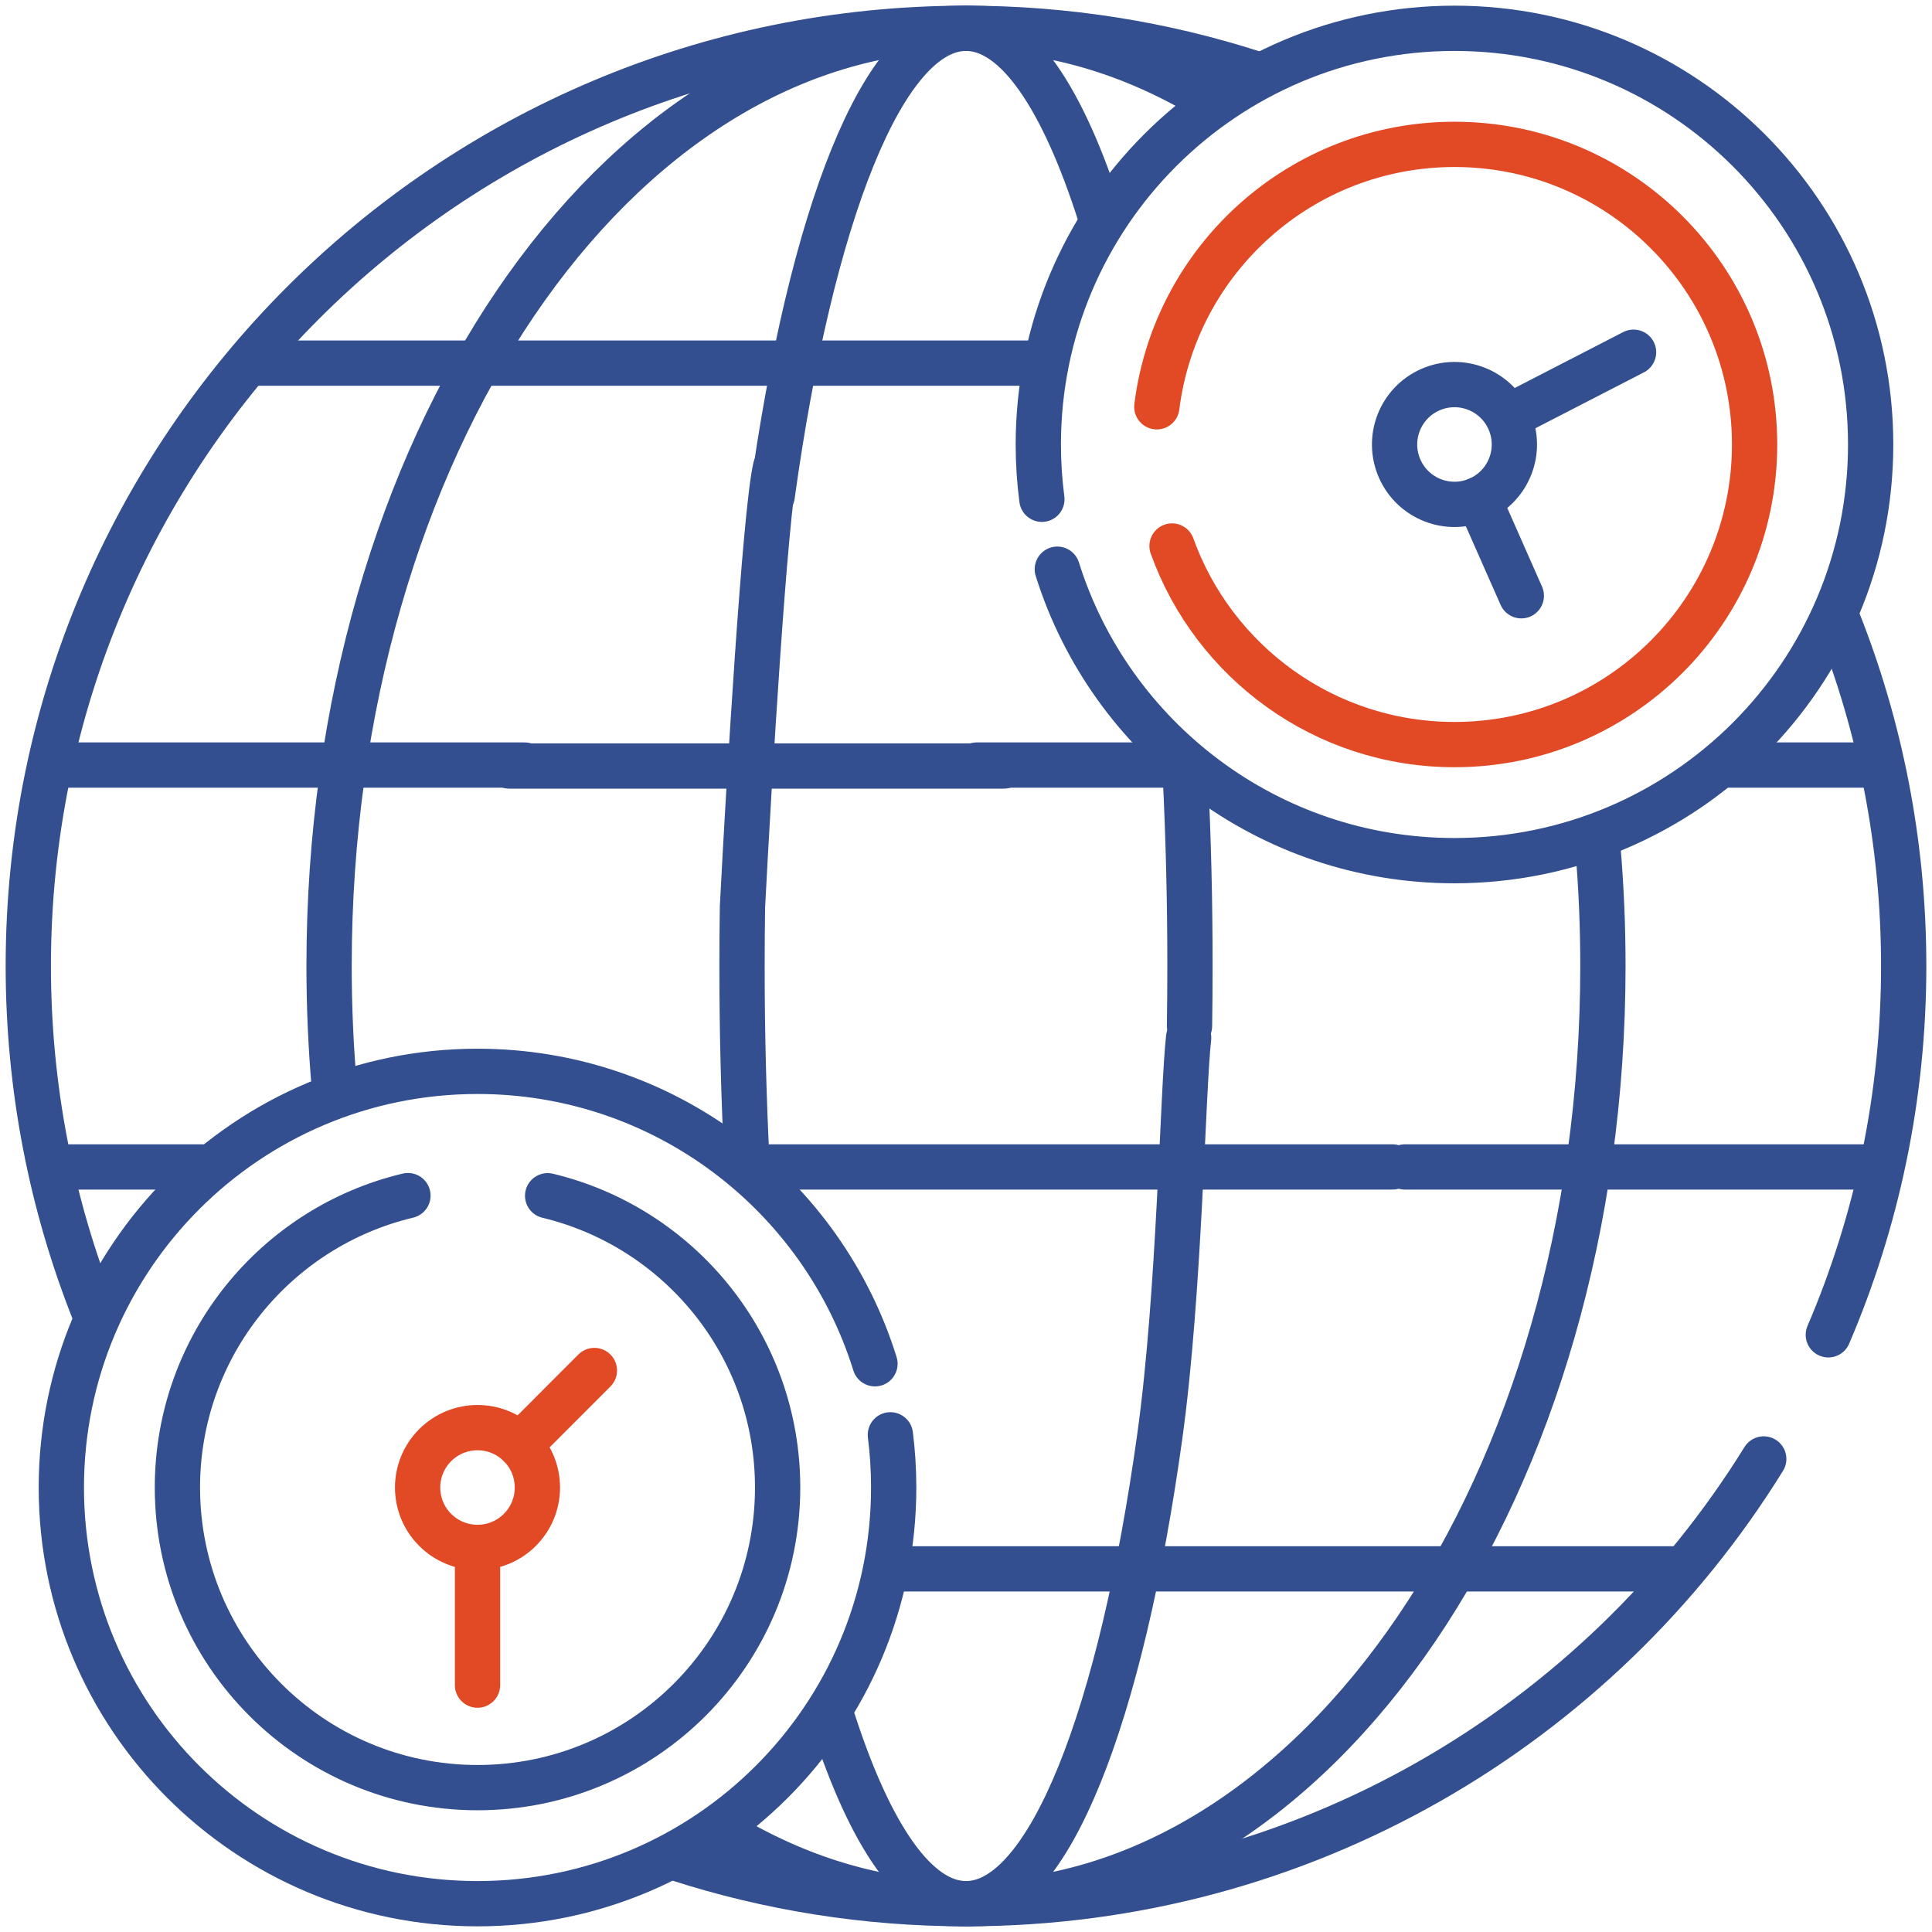
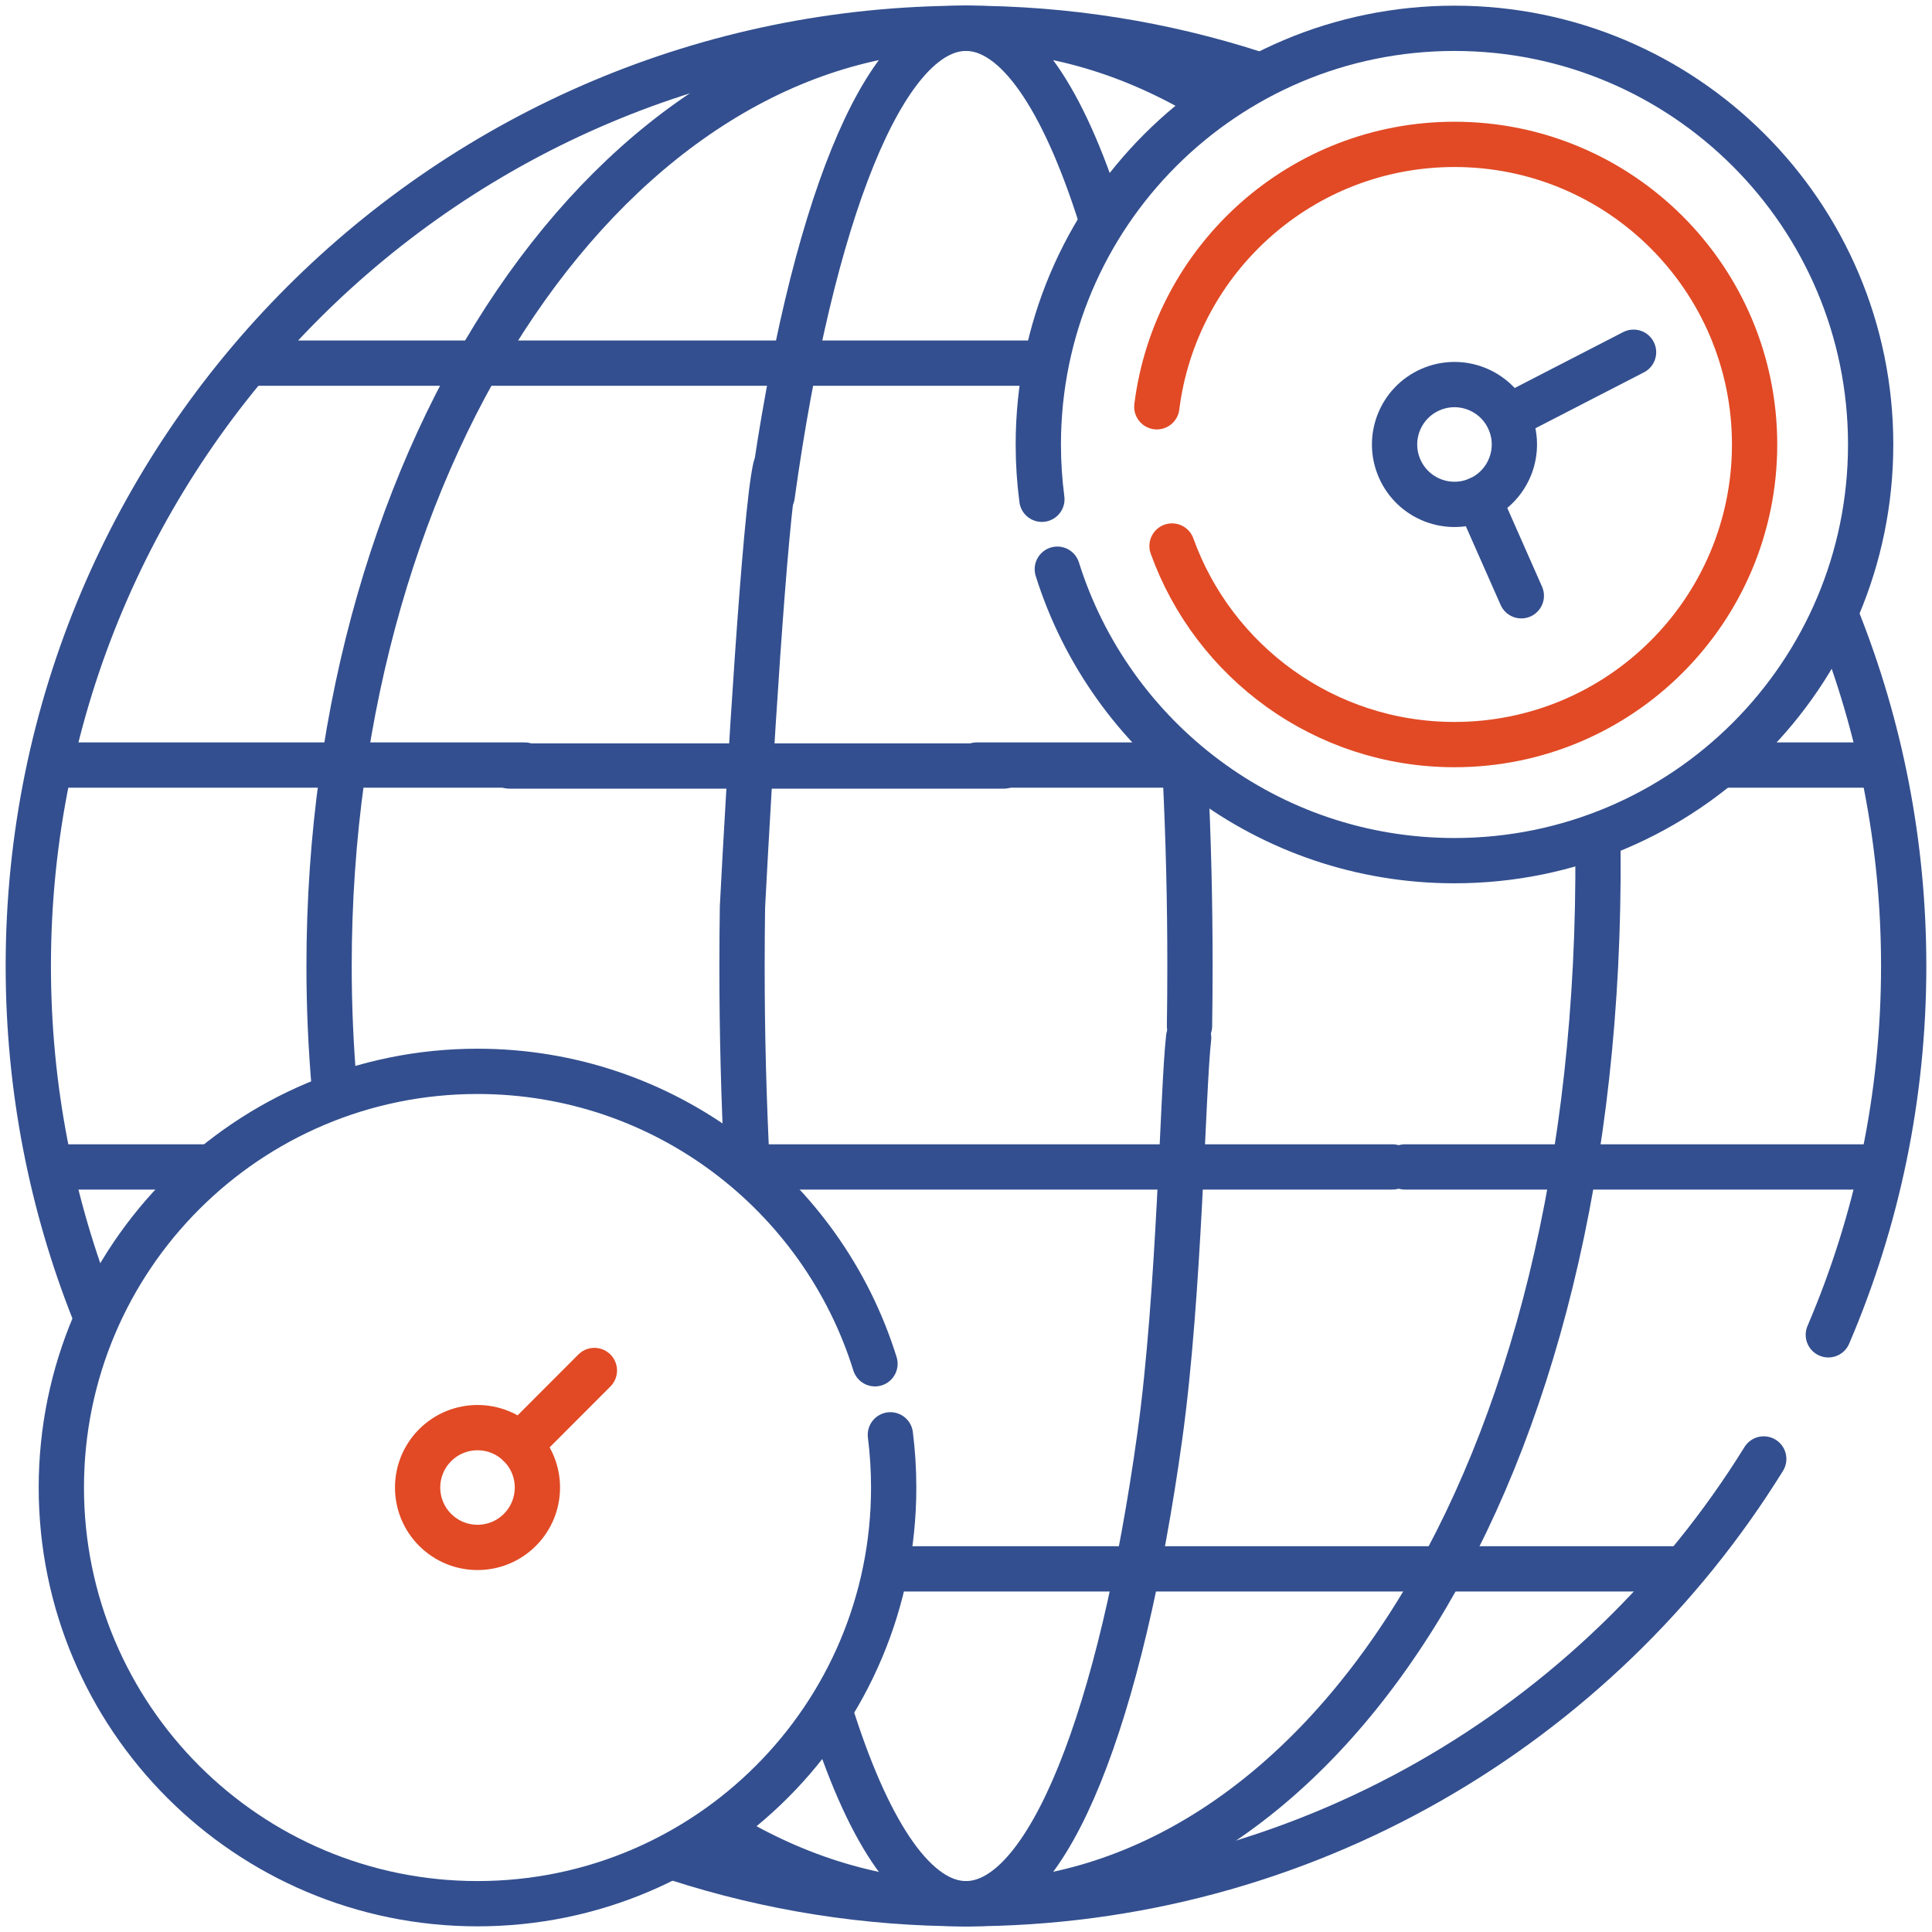
<svg xmlns="http://www.w3.org/2000/svg" width="512" height="512" viewBox="0 0 512 512" fill="none">
  <path d="M179.733 492.578C203.764 500.318 229.393 504.5 255.999 504.5C345.312 504.5 423.607 457.373 467.41 386.639" stroke="#334F8F" stroke-width="12" stroke-miterlimit="10" stroke-linecap="round" stroke-linejoin="round" />
  <path d="M332.299 19.434C308.258 11.687 282.617 7.502 255.999 7.502C118.758 7.502 7.5 118.759 7.5 256.001C7.5 288.399 13.7 319.348 24.978 347.728" stroke="#334F8F" stroke-width="12" stroke-miterlimit="10" stroke-linecap="round" stroke-linejoin="round" />
  <path d="M484.526 353.74C497.375 323.739 504.498 290.703 504.498 256.001C504.498 223.536 498.272 192.525 486.95 164.097" stroke="#334F8F" stroke-width="12" stroke-miterlimit="10" stroke-linecap="round" stroke-linejoin="round" />
  <path d="M88.64 288.502C87.684 277.695 87.207 266.85 87.209 256.001C87.209 118.758 162.78 7.501 255.999 7.501C278.599 7.501 300.161 14.04 319.862 25.903" stroke="#334F8F" stroke-width="12" stroke-miterlimit="10" stroke-linecap="round" stroke-linejoin="round" />
-   <path d="M423.476 224.859C424.353 235.216 424.791 245.606 424.788 256.001C424.788 393.243 349.219 504.5 255.998 504.5C233.01 504.5 211.096 497.734 191.123 485.482" stroke="#334F8F" stroke-width="12" stroke-miterlimit="10" stroke-linecap="round" stroke-linejoin="round" />
+   <path d="M423.476 224.859C424.788 393.243 349.219 504.5 255.998 504.5C233.01 504.5 211.096 497.734 191.123 485.482" stroke="#334F8F" stroke-width="12" stroke-miterlimit="10" stroke-linecap="round" stroke-linejoin="round" />
  <path d="M204.64 131.359C214.915 57.298 234.069 7.501 255.998 7.501C269.359 7.501 281.689 25.982 291.608 57.172" stroke="#334F8F" stroke-width="12" stroke-miterlimit="10" stroke-linecap="round" stroke-linejoin="round" />
  <path d="M198.012 309.253C197.095 291.517 196.639 273.76 196.646 256.001C196.646 250.733 196.685 245.504 196.762 240.318C198.508 206.712 202.7 136.4 205.5 124" stroke="#334F8F" stroke-width="12" stroke-miterlimit="10" stroke-linecap="round" stroke-linejoin="round" />
  <path d="M220.797 456.099C230.645 486.52 242.821 504.5 255.999 504.5C277.938 504.5 297.098 454.663 307.371 380.553C312.646 342.5 313.4 289 315 275" stroke="#334F8F" stroke-width="12" stroke-miterlimit="10" stroke-linecap="round" stroke-linejoin="round" />
  <path d="M314.115 205.27C314.946 222.167 315.359 239.083 315.353 256.001C315.353 261.339 315.313 266.637 315.234 271.891" stroke="#334F8F" stroke-width="12" stroke-miterlimit="10" stroke-linecap="round" stroke-linejoin="round" />
  <path d="M275.162 96.242H66.455" stroke="#334F8F" stroke-width="12" stroke-miterlimit="10" stroke-linecap="round" stroke-linejoin="round" />
  <path d="M139.022 202.748H14.21" stroke="#334F8F" stroke-width="12" stroke-miterlimit="10" stroke-linecap="round" stroke-linejoin="round" />
  <path d="M312.659 202.748H258.86" stroke="#334F8F" stroke-width="12" stroke-miterlimit="10" stroke-linecap="round" stroke-linejoin="round" />
  <path d="M497.788 202.748H458.268" stroke="#334F8F" stroke-width="12" stroke-miterlimit="10" stroke-linecap="round" stroke-linejoin="round" />
  <path d="M54.62 309.253H14.211" stroke="#334F8F" stroke-width="12" stroke-miterlimit="10" stroke-linecap="round" stroke-linejoin="round" />
  <path d="M198.012 309.253H252.498H369" stroke="#334F8F" stroke-width="12" stroke-miterlimit="10" stroke-linecap="round" stroke-linejoin="round" />
  <path d="M497.789 309.253H372.336" stroke="#334F8F" stroke-width="12" stroke-miterlimit="10" stroke-linecap="round" stroke-linejoin="round" />
  <path d="M445.543 415.759H236.836" stroke="#334F8F" stroke-width="12" stroke-miterlimit="10" stroke-linecap="round" stroke-linejoin="round" />
  <path d="M276.109 132.31C275.478 127.497 275.162 122.648 275.163 117.793C275.162 56.882 324.541 7.502 385.453 7.502C446.365 7.502 495.743 56.88 495.744 117.791C495.744 178.704 446.366 228.082 385.454 228.083C336.055 228.083 294.242 195.608 280.2 150.842" stroke="#334F8F" stroke-width="12" stroke-miterlimit="10" stroke-linecap="round" stroke-linejoin="round" />
  <path d="M310.601 144.697C321.63 175.379 350.976 197.323 385.455 197.323C429.379 197.323 464.987 161.716 464.986 117.792C464.986 73.867 429.378 38.26 385.455 38.26C344.915 38.26 311.486 68.598 306.57 107.803" stroke="#E14A25" stroke-width="12" stroke-miterlimit="10" stroke-linecap="round" stroke-linejoin="round" />
  <path d="M399.97 111.378C403.512 119.397 399.884 128.768 391.866 132.31C383.849 135.852 374.478 132.224 370.935 124.206C367.393 116.188 371.022 106.816 379.039 103.274C387.056 99.732 396.428 103.36 399.97 111.378Z" stroke="#334F8F" stroke-width="12" stroke-miterlimit="10" stroke-linecap="round" stroke-linejoin="round" />
  <path d="M391.866 132.31L403.165 157.885" stroke="#334F8F" stroke-width="12" stroke-miterlimit="10" stroke-linecap="round" stroke-linejoin="round" />
  <path d="M402.138 109.196L432.909 93.342" stroke="#334F8F" stroke-width="12" stroke-miterlimit="10" stroke-linecap="round" stroke-linejoin="round" />
  <path d="M235.959 380.243C236.537 384.817 236.835 389.477 236.835 394.208C236.836 455.12 187.457 504.5 126.546 504.5C65.634 504.5 16.255 455.122 16.254 394.21C16.254 333.299 65.633 283.92 126.545 283.919C176.034 283.919 217.912 316.516 231.877 361.411" stroke="#334F8F" stroke-width="12" stroke-miterlimit="10" stroke-linecap="round" stroke-linejoin="round" />
-   <path d="M108.105 316.851C73.079 325.171 47.017 356.637 47.017 394.208C47.018 438.133 82.626 473.74 126.548 473.74C170.472 473.74 206.08 438.132 206.079 394.208C206.079 356.688 180.087 325.255 145.132 316.883" stroke="#334F8F" stroke-width="12" stroke-miterlimit="10" stroke-linecap="round" stroke-linejoin="round" />
  <path d="M115.316 382.993C121.51 376.791 131.559 376.785 137.761 382.979C143.963 389.173 143.97 399.222 137.776 405.425C131.582 411.627 121.533 411.633 115.331 405.439C109.129 399.245 109.122 389.195 115.316 382.993Z" stroke="#E14A25" stroke-width="12" stroke-miterlimit="10" stroke-linecap="round" stroke-linejoin="round" />
  <path d="M137.762 382.98L157.52 363.197" stroke="#E14A25" stroke-width="12" stroke-miterlimit="10" stroke-linecap="round" stroke-linejoin="round" />
-   <path d="M126.548 410.08V446.575" stroke="#E14A25" stroke-width="12" stroke-miterlimit="10" stroke-linecap="round" stroke-linejoin="round" />
  <path d="M135 203L266 203" stroke="#334F8F" stroke-width="12" stroke-miterlimit="10" stroke-linecap="round" stroke-linejoin="round" />
</svg>